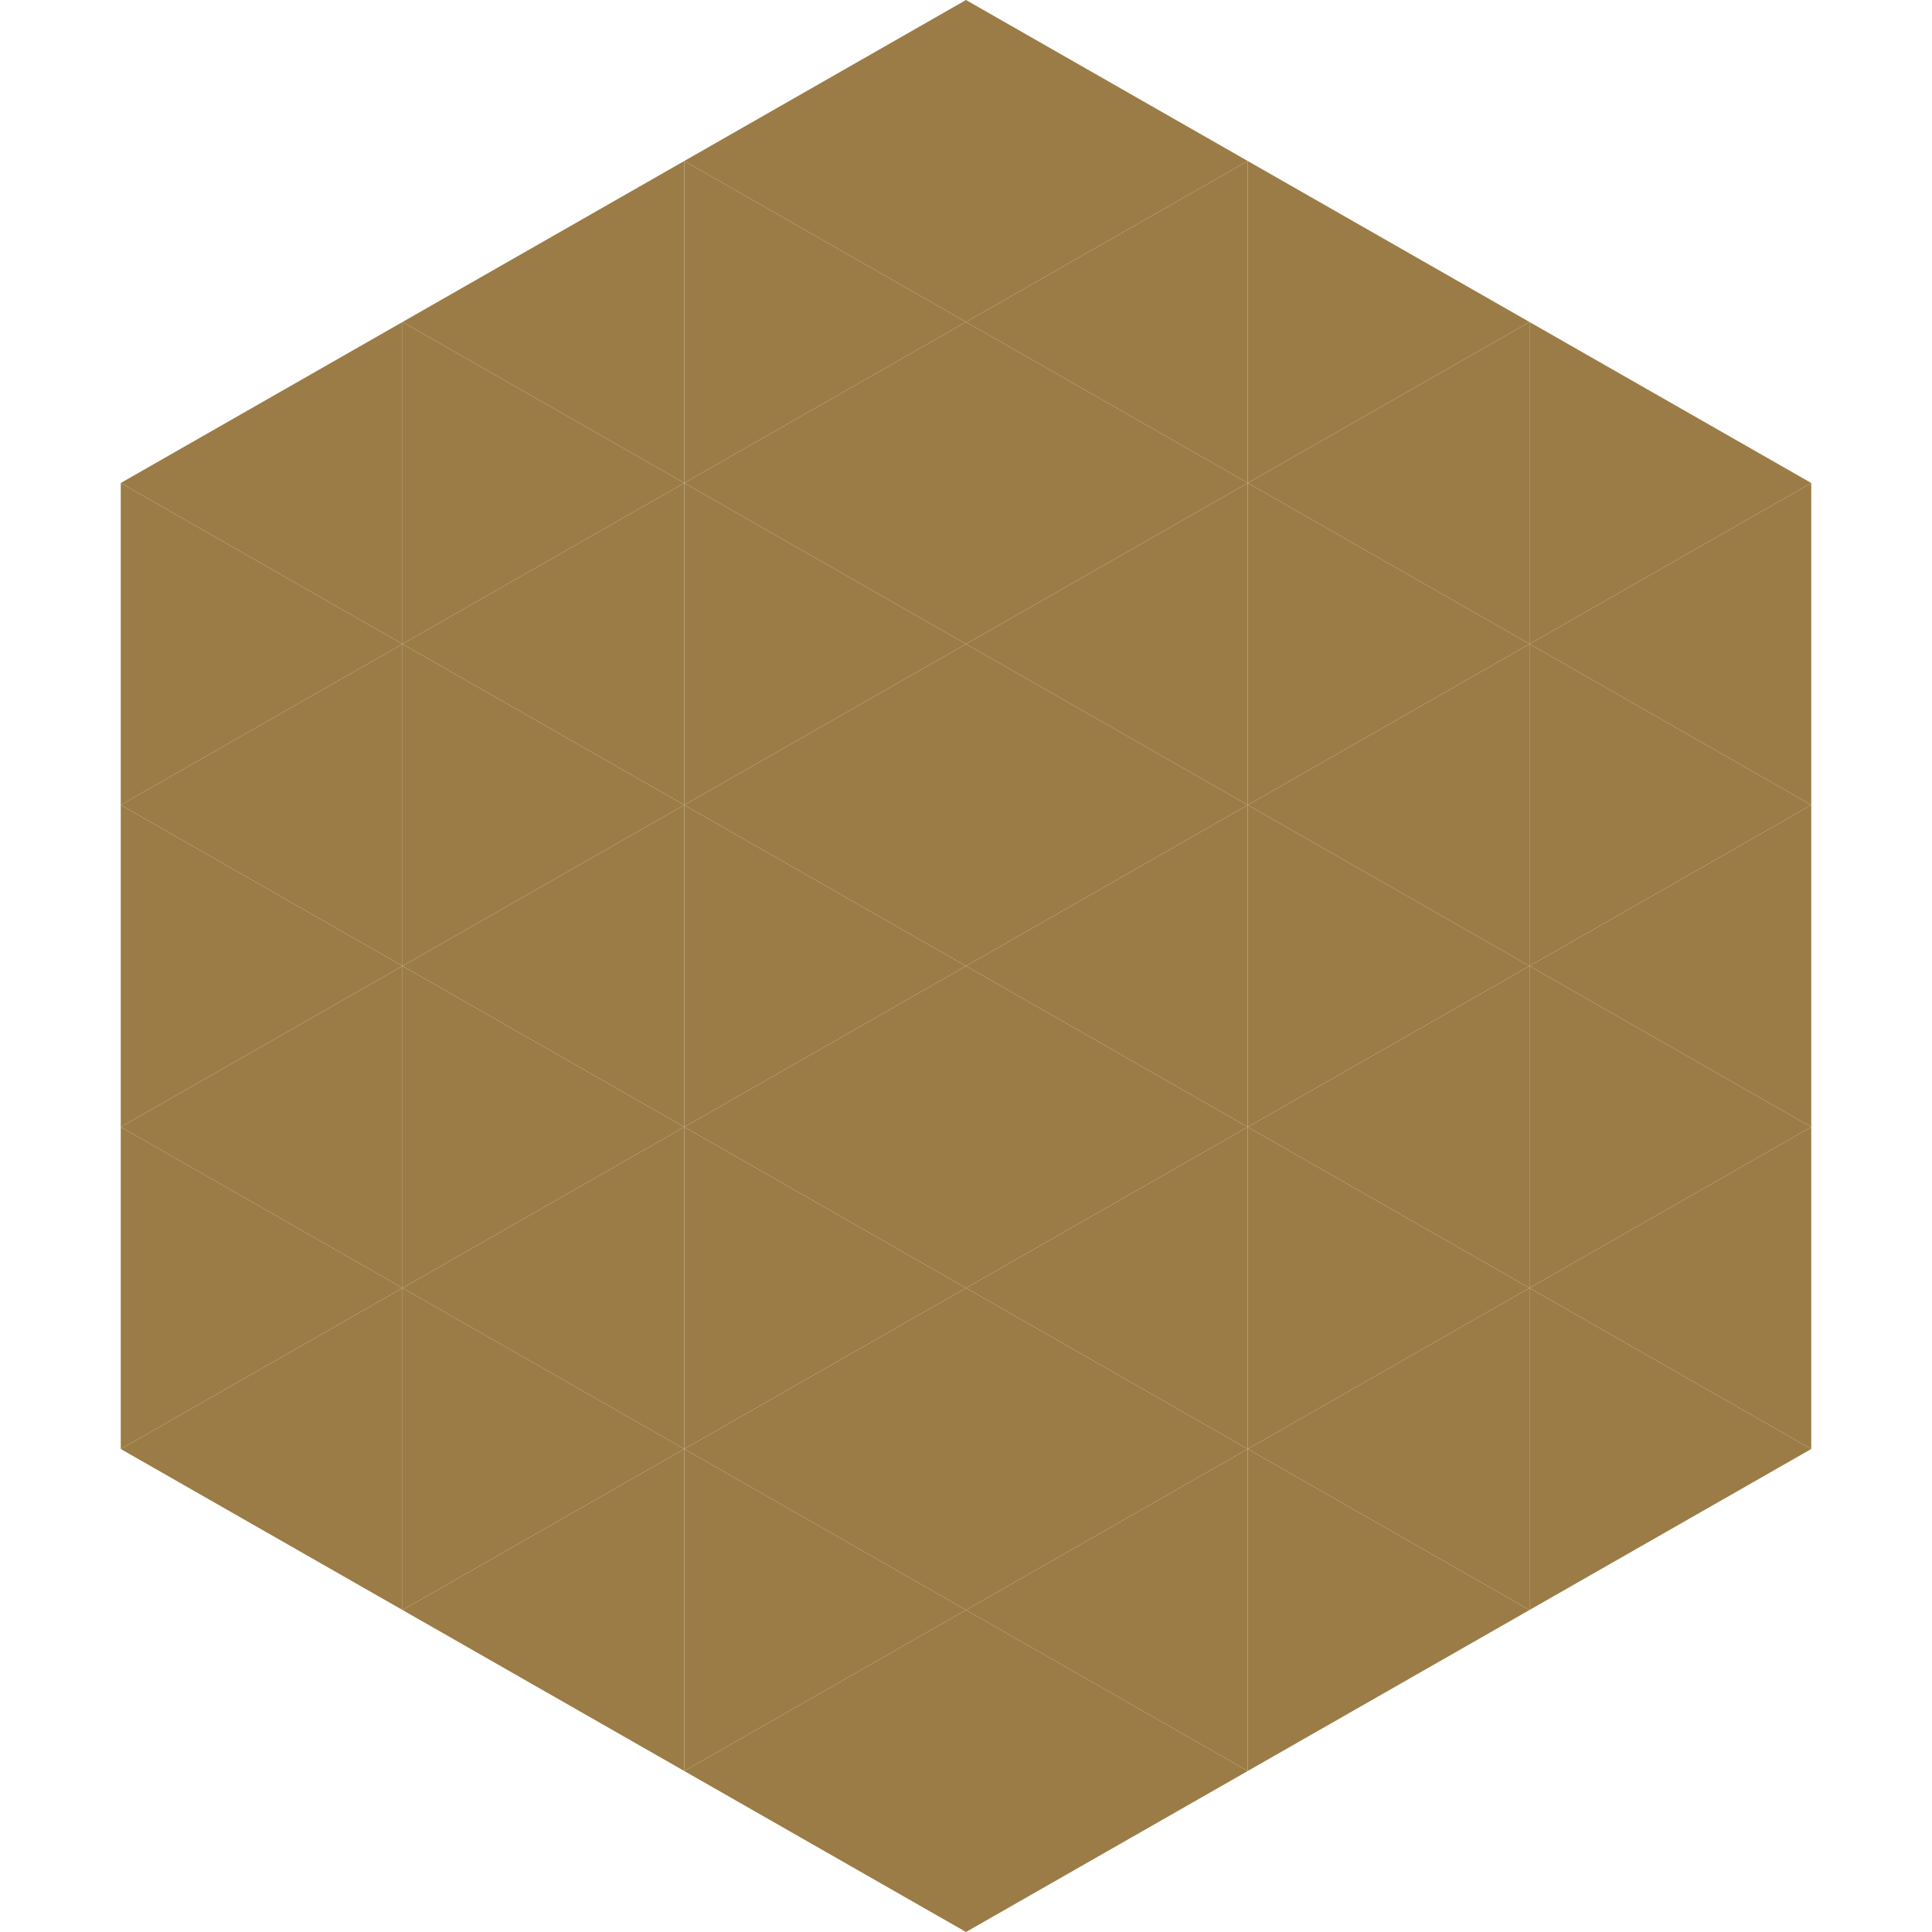
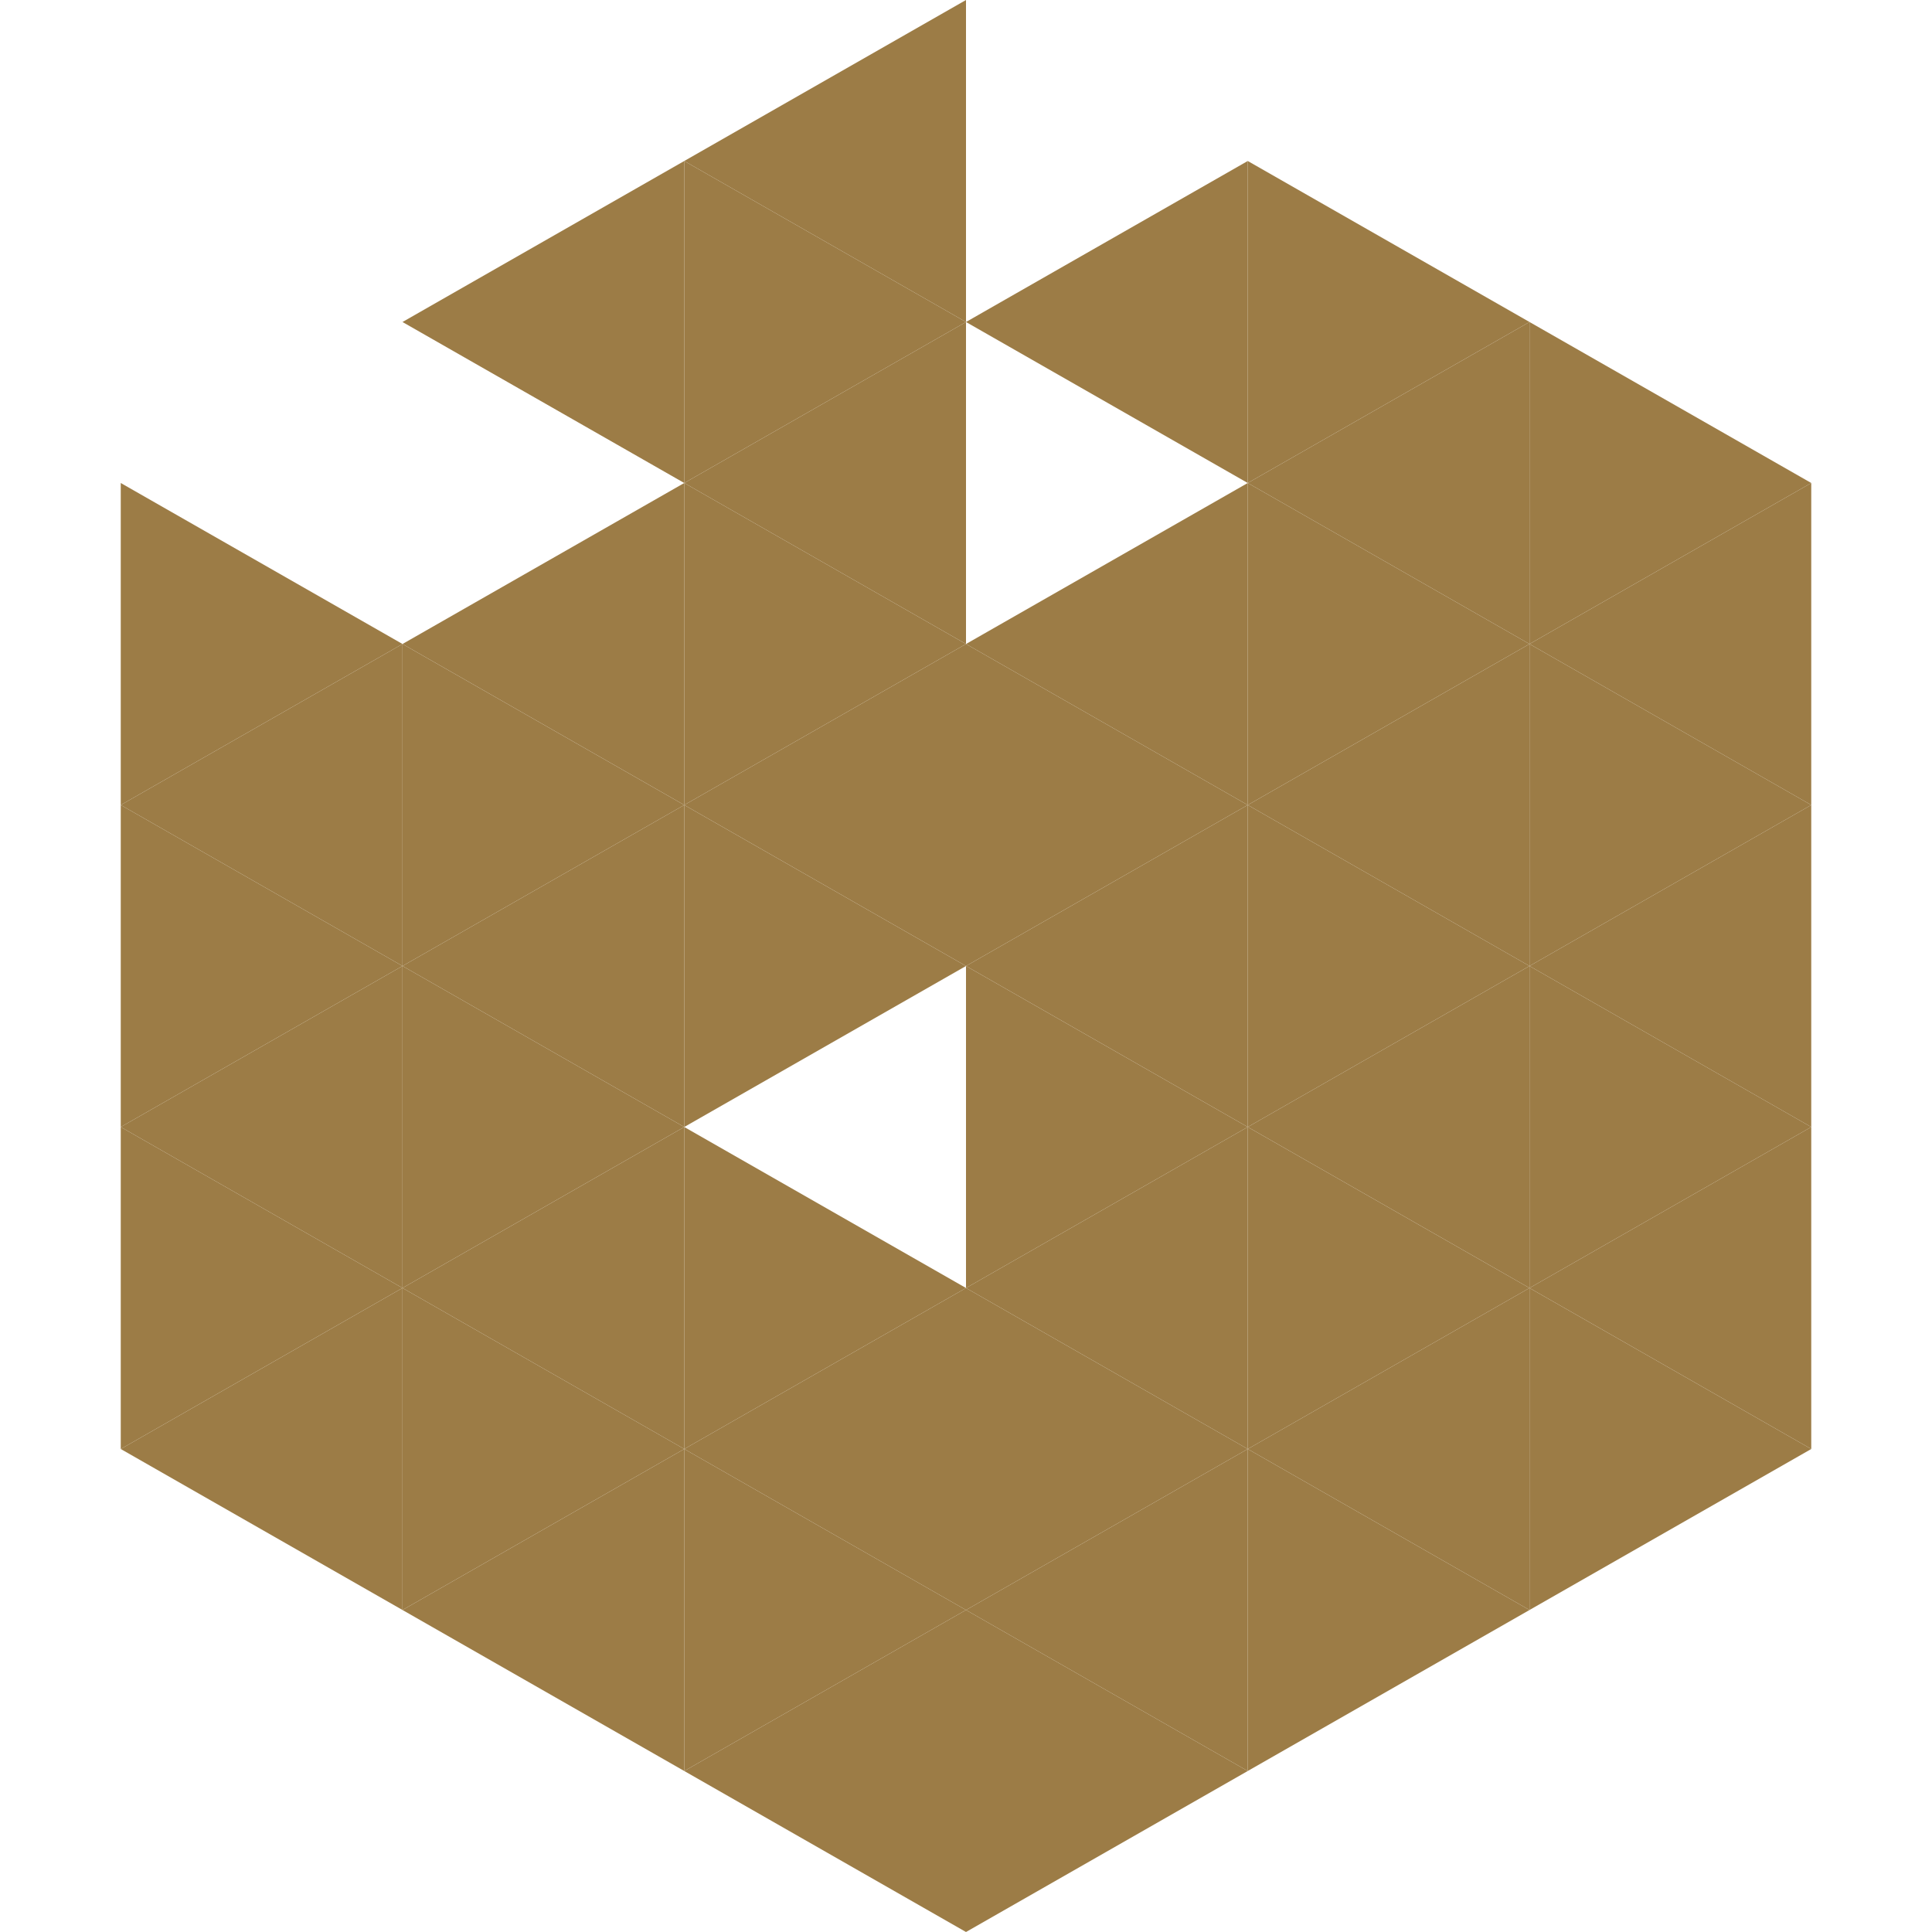
<svg xmlns="http://www.w3.org/2000/svg" width="240" height="240">
-   <polygon points="50,40 15,60 50,80" style="fill:rgb(156,124,70)" />
  <polygon points="190,40 225,60 190,80" style="fill:rgb(156,124,70)" />
  <polygon points="15,60 50,80 15,100" style="fill:rgb(156,124,70)" />
  <polygon points="225,60 190,80 225,100" style="fill:rgb(156,124,70)" />
  <polygon points="50,80 15,100 50,120" style="fill:rgb(156,124,70)" />
  <polygon points="190,80 225,100 190,120" style="fill:rgb(156,124,70)" />
  <polygon points="15,100 50,120 15,140" style="fill:rgb(156,124,70)" />
  <polygon points="225,100 190,120 225,140" style="fill:rgb(156,124,70)" />
  <polygon points="50,120 15,140 50,160" style="fill:rgb(156,124,70)" />
  <polygon points="190,120 225,140 190,160" style="fill:rgb(156,124,70)" />
  <polygon points="15,140 50,160 15,180" style="fill:rgb(156,124,70)" />
  <polygon points="225,140 190,160 225,180" style="fill:rgb(156,124,70)" />
  <polygon points="50,160 15,180 50,200" style="fill:rgb(156,124,70)" />
  <polygon points="190,160 225,180 190,200" style="fill:rgb(156,124,70)" />
  <polygon points="15,180 50,200 15,220" style="fill:rgb(255,255,255); fill-opacity:0" />
  <polygon points="225,180 190,200 225,220" style="fill:rgb(255,255,255); fill-opacity:0" />
  <polygon points="50,0 85,20 50,40" style="fill:rgb(255,255,255); fill-opacity:0" />
  <polygon points="190,0 155,20 190,40" style="fill:rgb(255,255,255); fill-opacity:0" />
  <polygon points="85,20 50,40 85,60" style="fill:rgb(156,124,70)" />
  <polygon points="155,20 190,40 155,60" style="fill:rgb(156,124,70)" />
-   <polygon points="50,40 85,60 50,80" style="fill:rgb(156,124,70)" />
  <polygon points="190,40 155,60 190,80" style="fill:rgb(156,124,70)" />
  <polygon points="85,60 50,80 85,100" style="fill:rgb(156,124,70)" />
  <polygon points="155,60 190,80 155,100" style="fill:rgb(156,124,70)" />
  <polygon points="50,80 85,100 50,120" style="fill:rgb(156,124,70)" />
  <polygon points="190,80 155,100 190,120" style="fill:rgb(156,124,70)" />
  <polygon points="85,100 50,120 85,140" style="fill:rgb(156,124,70)" />
  <polygon points="155,100 190,120 155,140" style="fill:rgb(156,124,70)" />
  <polygon points="50,120 85,140 50,160" style="fill:rgb(156,124,70)" />
  <polygon points="190,120 155,140 190,160" style="fill:rgb(156,124,70)" />
  <polygon points="85,140 50,160 85,180" style="fill:rgb(156,124,70)" />
  <polygon points="155,140 190,160 155,180" style="fill:rgb(156,124,70)" />
  <polygon points="50,160 85,180 50,200" style="fill:rgb(156,124,70)" />
  <polygon points="190,160 155,180 190,200" style="fill:rgb(156,124,70)" />
  <polygon points="85,180 50,200 85,220" style="fill:rgb(156,124,70)" />
  <polygon points="155,180 190,200 155,220" style="fill:rgb(156,124,70)" />
  <polygon points="120,0 85,20 120,40" style="fill:rgb(156,124,70)" />
-   <polygon points="120,0 155,20 120,40" style="fill:rgb(156,124,70)" />
  <polygon points="85,20 120,40 85,60" style="fill:rgb(156,124,70)" />
  <polygon points="155,20 120,40 155,60" style="fill:rgb(156,124,70)" />
  <polygon points="120,40 85,60 120,80" style="fill:rgb(156,124,70)" />
-   <polygon points="120,40 155,60 120,80" style="fill:rgb(156,124,70)" />
  <polygon points="85,60 120,80 85,100" style="fill:rgb(156,124,70)" />
  <polygon points="155,60 120,80 155,100" style="fill:rgb(156,124,70)" />
  <polygon points="120,80 85,100 120,120" style="fill:rgb(156,124,70)" />
  <polygon points="120,80 155,100 120,120" style="fill:rgb(156,124,70)" />
  <polygon points="85,100 120,120 85,140" style="fill:rgb(156,124,70)" />
  <polygon points="155,100 120,120 155,140" style="fill:rgb(156,124,70)" />
-   <polygon points="120,120 85,140 120,160" style="fill:rgb(156,124,70)" />
  <polygon points="120,120 155,140 120,160" style="fill:rgb(156,124,70)" />
  <polygon points="85,140 120,160 85,180" style="fill:rgb(156,124,70)" />
  <polygon points="155,140 120,160 155,180" style="fill:rgb(156,124,70)" />
  <polygon points="120,160 85,180 120,200" style="fill:rgb(156,124,70)" />
  <polygon points="120,160 155,180 120,200" style="fill:rgb(156,124,70)" />
  <polygon points="85,180 120,200 85,220" style="fill:rgb(156,124,70)" />
  <polygon points="155,180 120,200 155,220" style="fill:rgb(156,124,70)" />
  <polygon points="120,200 85,220 120,240" style="fill:rgb(156,124,70)" />
  <polygon points="120,200 155,220 120,240" style="fill:rgb(156,124,70)" />
  <polygon points="85,220 120,240 85,260" style="fill:rgb(255,255,255); fill-opacity:0" />
  <polygon points="155,220 120,240 155,260" style="fill:rgb(255,255,255); fill-opacity:0" />
</svg>